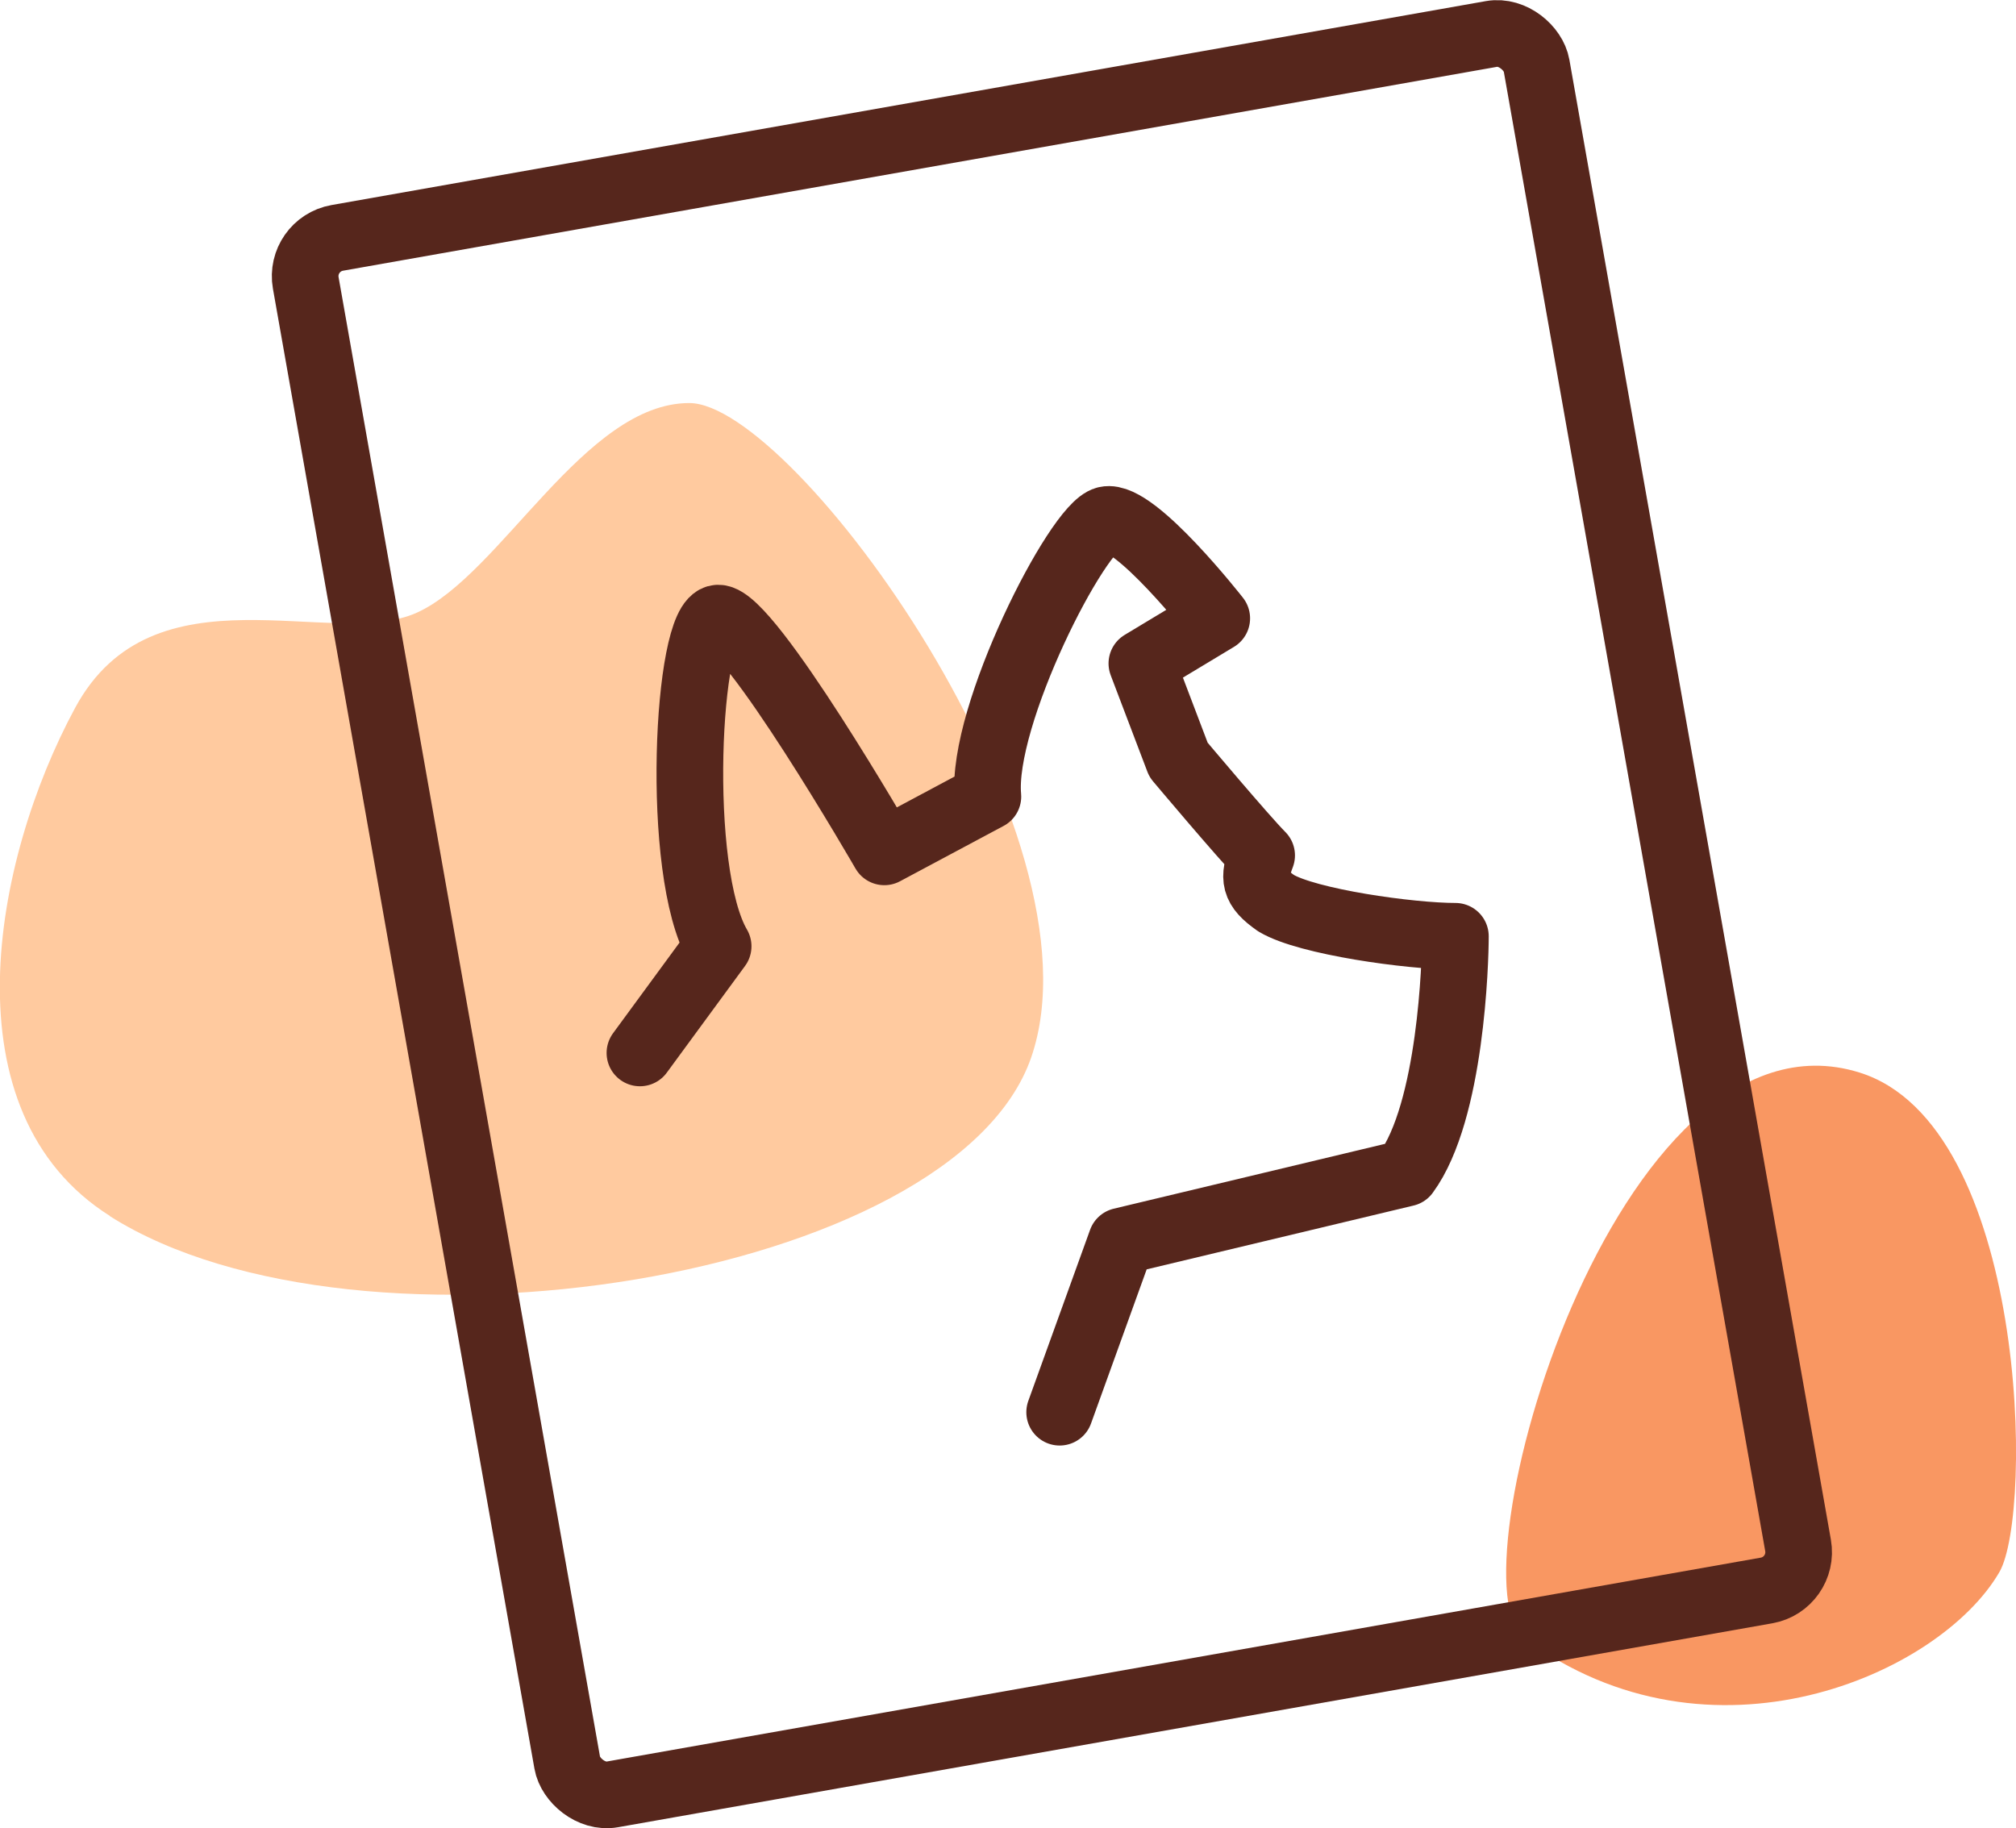
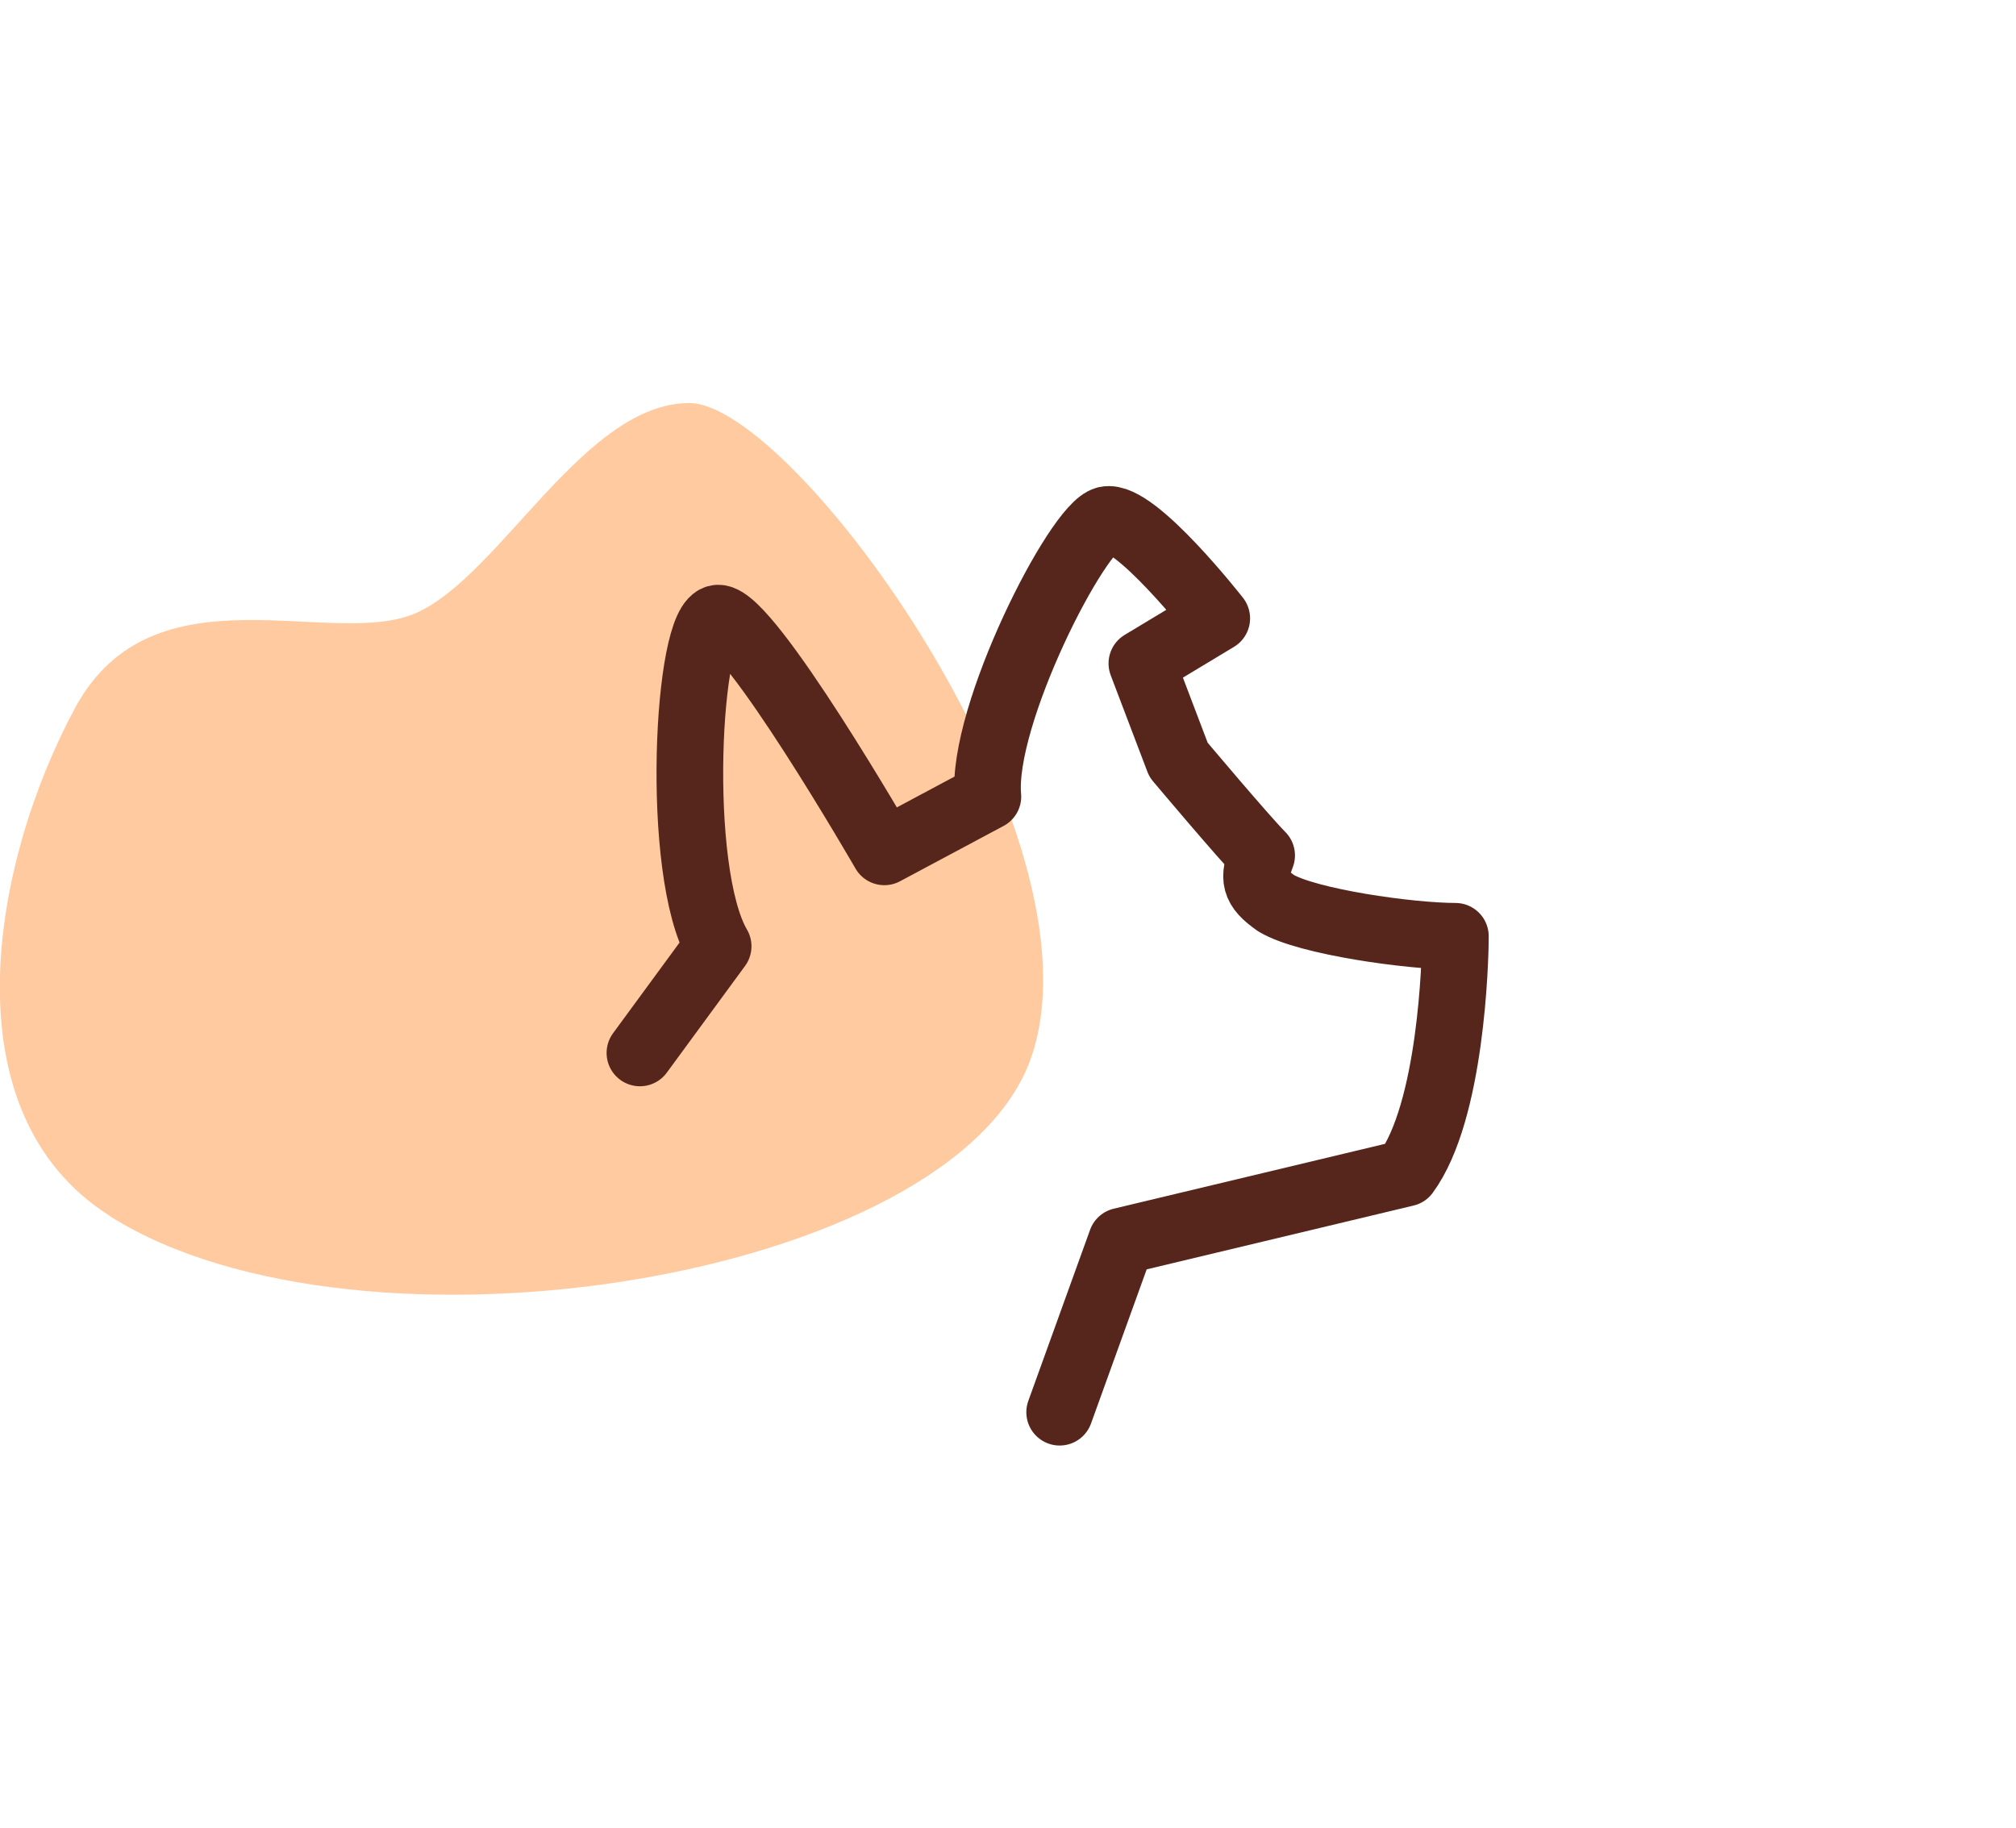
<svg xmlns="http://www.w3.org/2000/svg" id="Calque_2" viewBox="0 0 90.73 82.29">
  <defs>
    <style>.cls-1{stroke-linecap:square;}.cls-1,.cls-2{fill:none;stroke:#56261c;stroke-linejoin:round;stroke-width:3px;}.cls-2{stroke-linecap:round;}.cls-3{fill:#ffca9f;}.cls-4{fill:#f99762;}</style>
  </defs>
  <g id="Calque_5">
    <path class="cls-3" d="M4.95,54.74c11.25,7.11,38,2.86,41.46-7.15,3.45-10.01-10.68-29.45-15.39-29.45s-8.48,7.72-12.25,9.43c-3.77,1.72-11.86-2.25-15.39,4.29-3.72,6.89-5.83,18.2,1.57,22.87Z" />
-     <path class="cls-4" d="M89.98,70.76c1.55-2.66,1.26-20.14-6.3-22.49-11.01-3.42-18.46,22.97-15.07,25.47,8.36,6.17,18.68,1.65,21.37-2.98Z" />
+     <path class="cls-4" d="M89.98,70.76Z" />
    <path class="cls-2" d="M47.69,63.56l2.78-7.7,12.8-3.06c2.04-2.78,2.23-9.55,2.23-10.66-2.04,0-6.67-.65-8.07-1.49-1-.7-1.04-1.12-.65-2.15-.78-.78-3.74-4.3-3.74-4.3l-1.65-4.34,3.37-2.03s-3.7-4.73-4.98-4.44-5.65,8.84-5.32,12.46l-4.66,2.49s-6.09-10.56-7.48-10.52-1.98,11.4,0,14.77l-3.52,4.8" />
-     <rect class="cls-1" x="19.22" y="5.57" width="56.25" height="71.14" rx="1.75" ry="1.75" transform="translate(-6.44 8.87) rotate(-10.02)" />
  </g>
</svg>